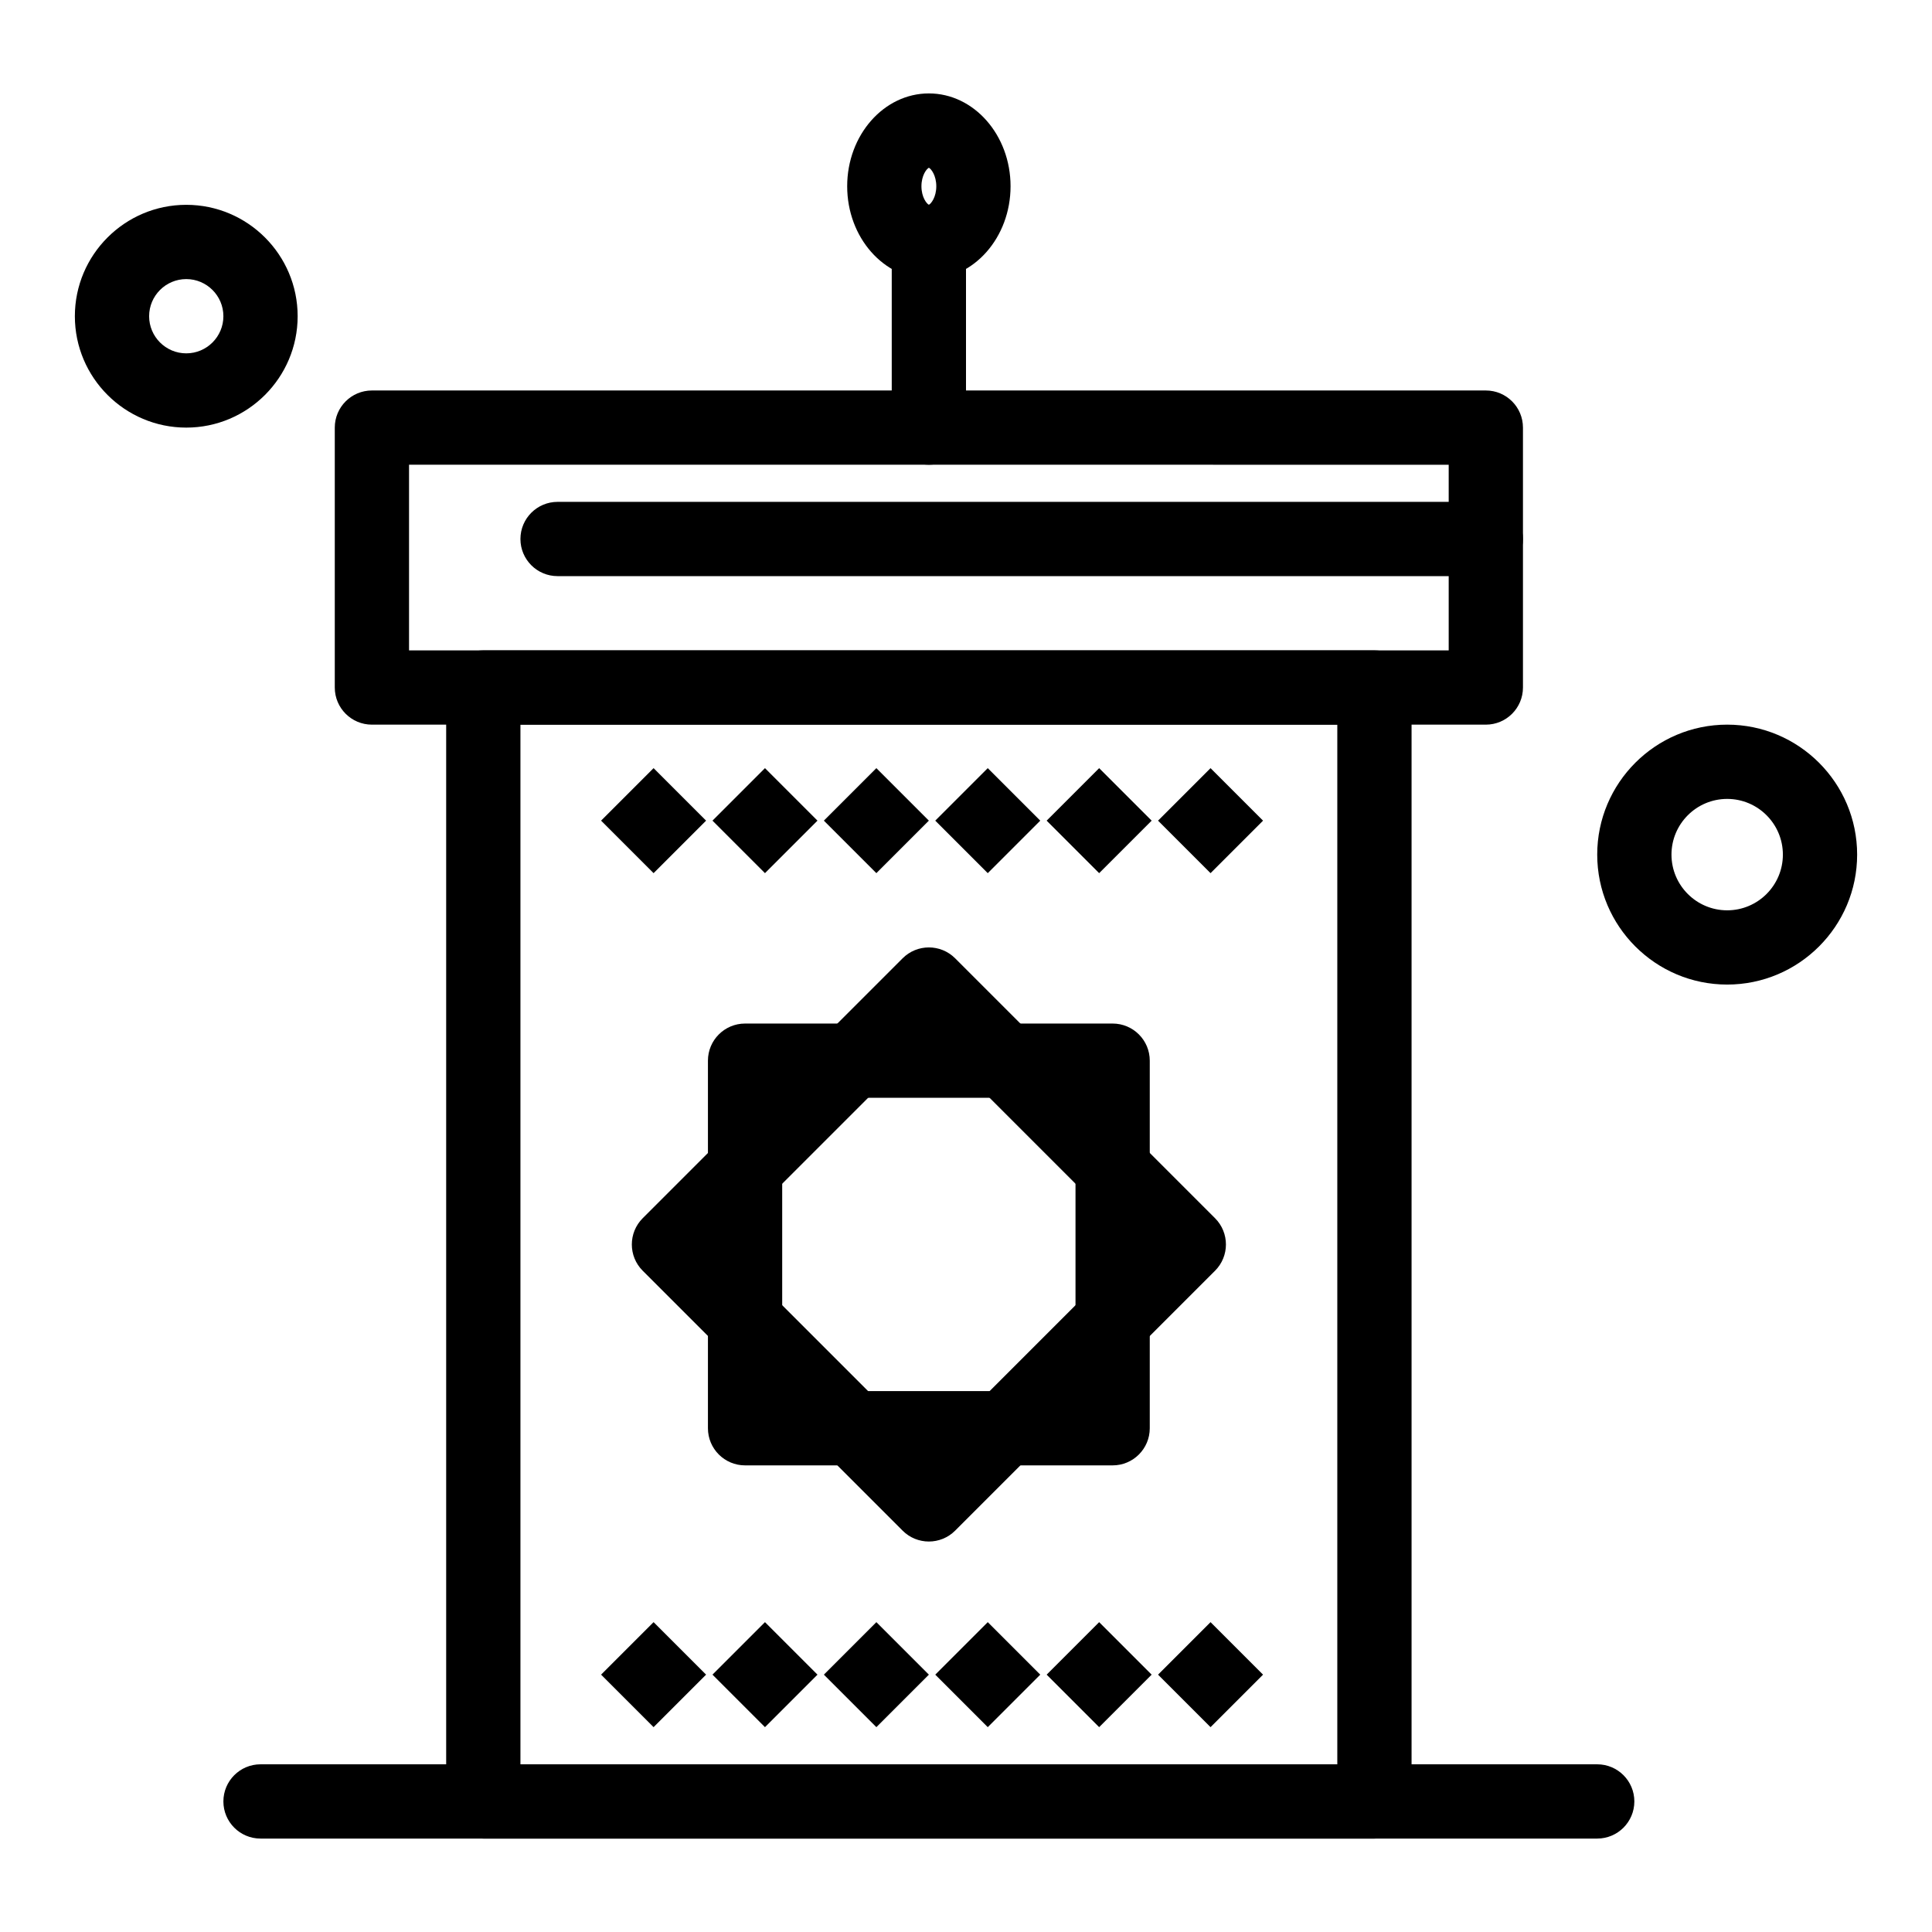
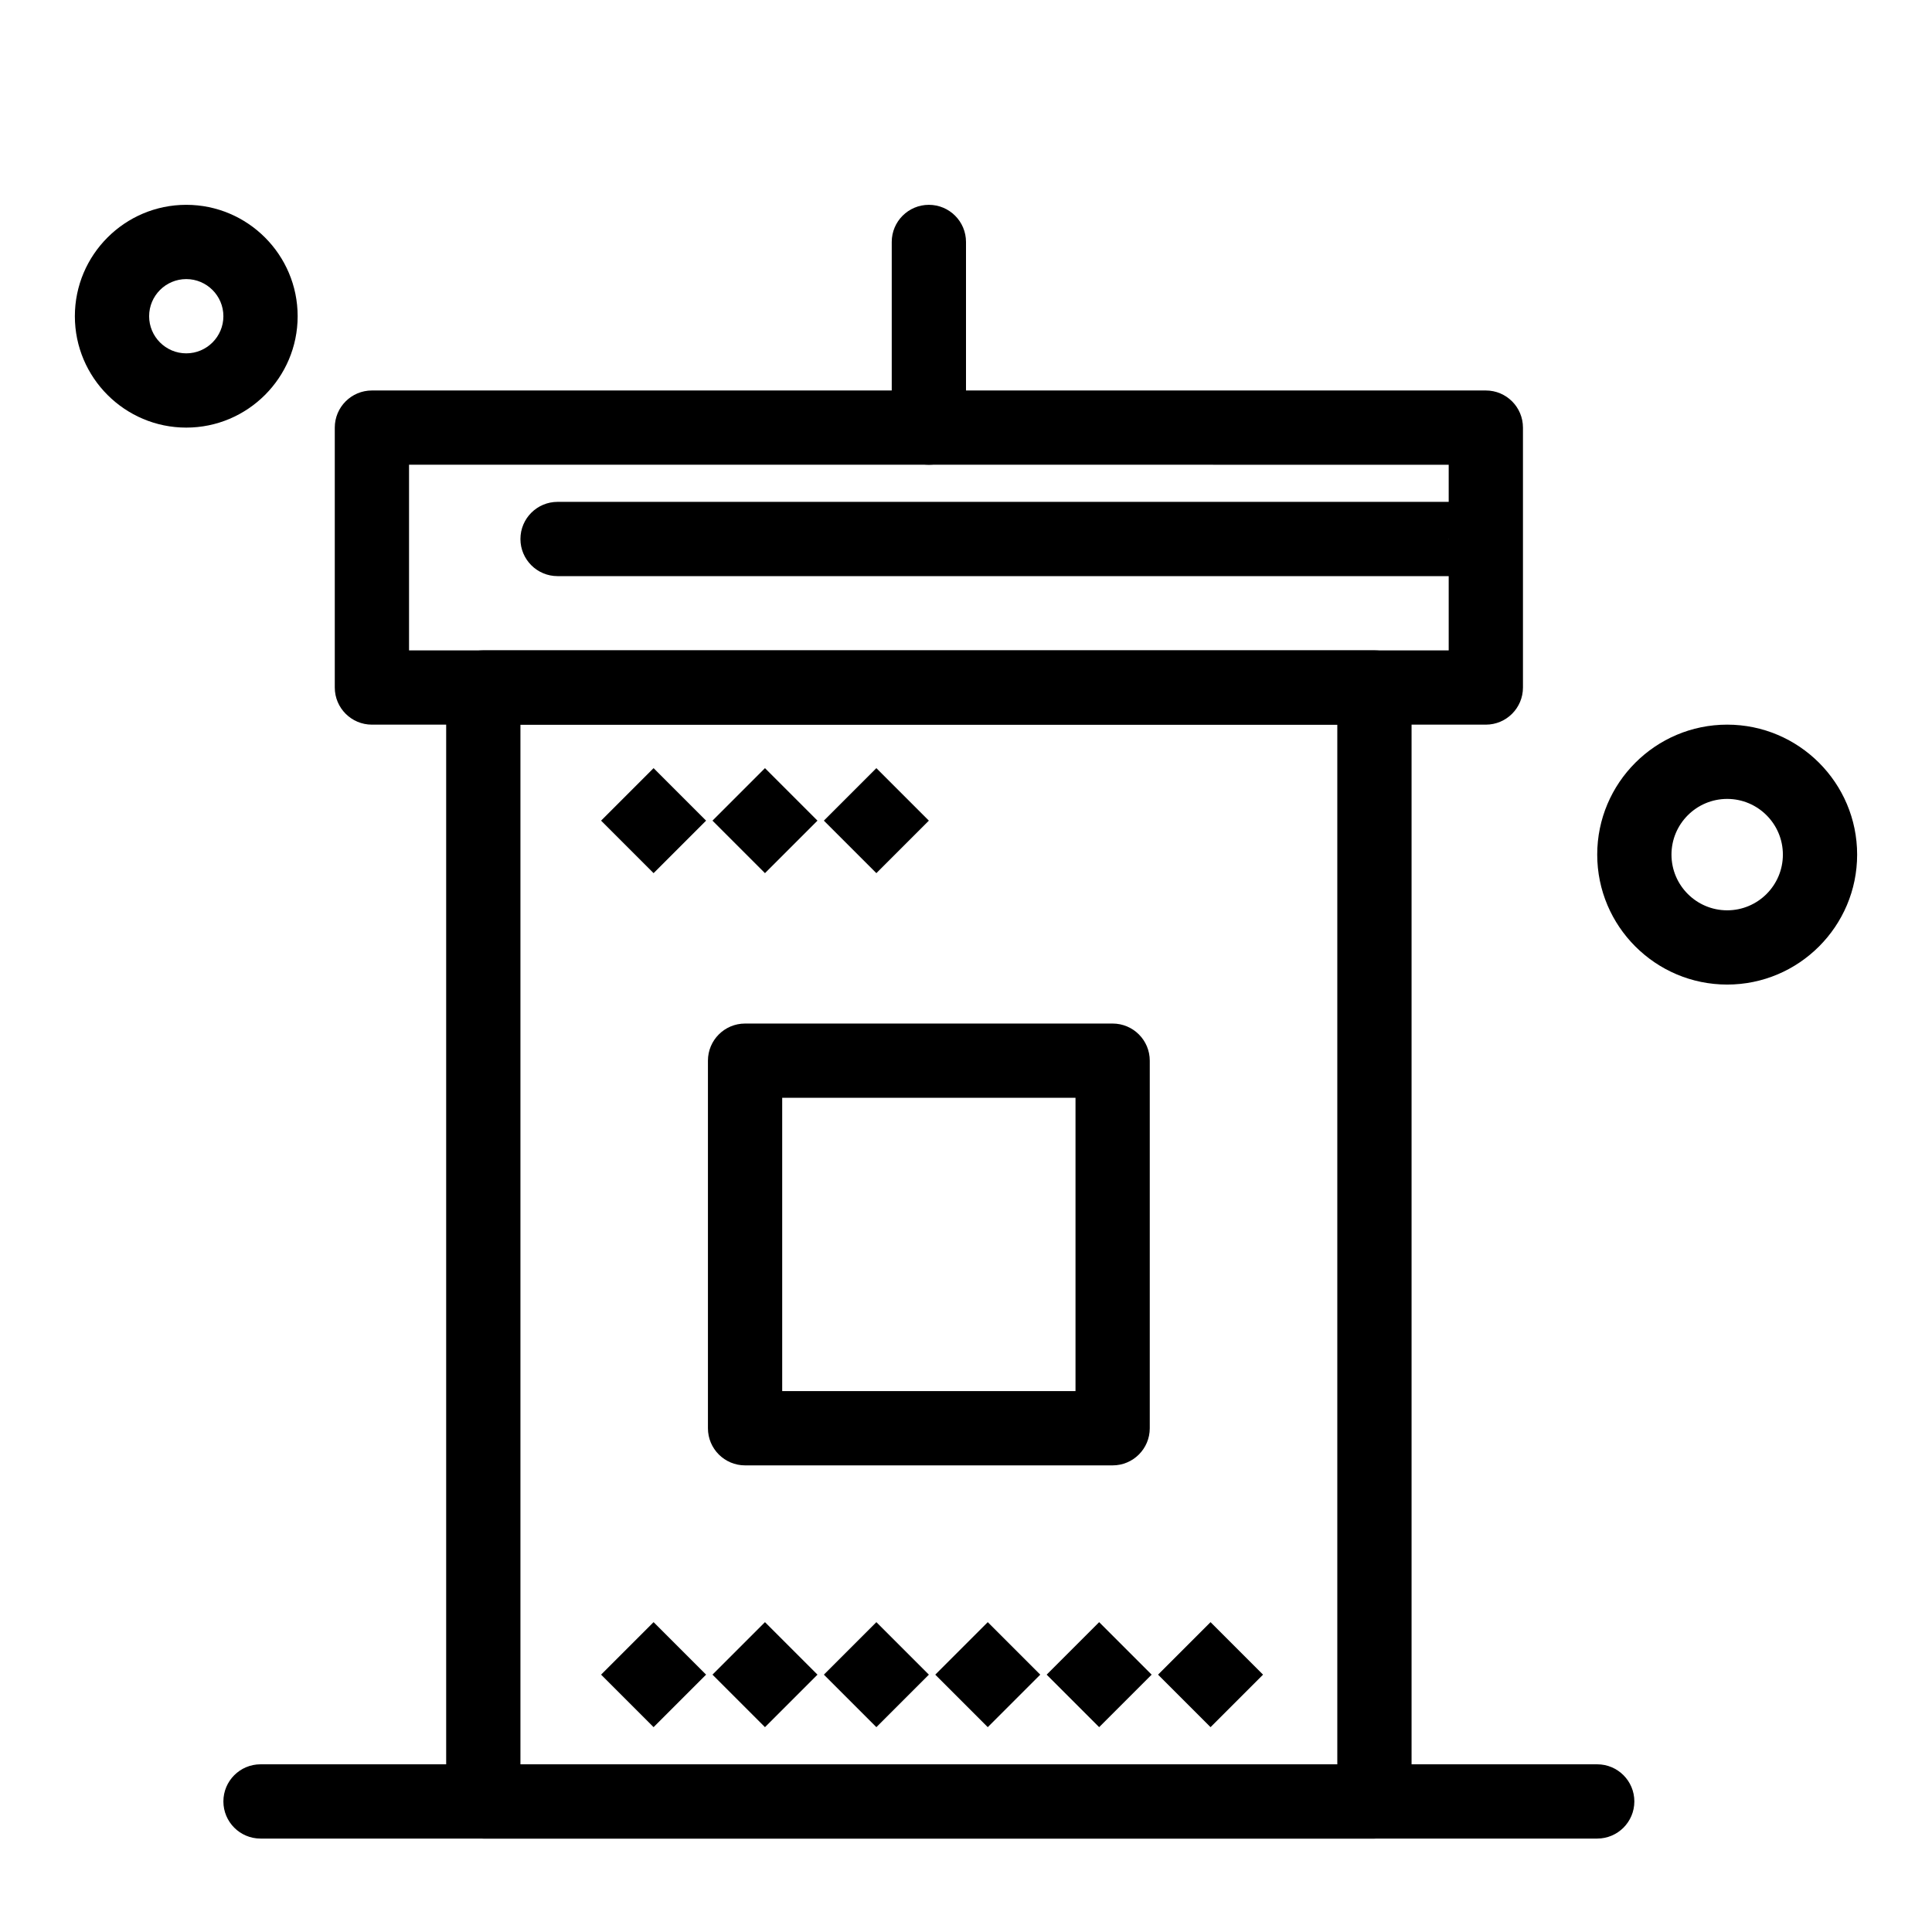
<svg xmlns="http://www.w3.org/2000/svg" fill="#000000" width="800px" height="800px" version="1.1" viewBox="144 144 512 512">
  <g>
    <path d="m508.24 631.24h-236.16c-5.434 0-9.84-4.406-9.84-9.84v-295.2c0-5.434 4.406-9.84 9.84-9.84h236.16c5.434 0 9.84 4.406 9.84 9.84v295.2c0 5.434-4.406 9.84-9.84 9.84zm-226.32-19.68h216.48v-275.52h-216.48z" />
    <path d="m537.76 336.04h-295.2c-5.434 0-9.84-4.406-9.84-9.84v-68.879c0-5.434 4.406-9.84 9.84-9.84h295.2c5.434 0 9.84 4.406 9.84 9.84v68.879c0 5.434-4.406 9.84-9.84 9.84zm-285.36-19.68h275.52v-49.199l-275.52-0.004z" />
    <path d="m390.16 267.16c-5.434 0-9.84-4.406-9.84-9.84v-49.199c0-5.434 4.406-9.84 9.84-9.84s9.84 4.406 9.84 9.84v49.199c0 5.438-4.406 9.84-9.84 9.84z" />
-     <path d="m390.16 217.96c-11.938 0-21.648-11.035-21.648-24.602 0-13.566 9.711-24.602 21.648-24.602s21.648 11.035 21.648 24.602c-0.004 13.566-9.715 24.602-21.648 24.602zm0-29.504c-0.598 0.273-1.969 2.031-1.969 4.902 0 2.875 1.371 4.629 1.969 4.902 0.598-0.273 1.969-2.031 1.969-4.902-0.004-2.871-1.371-4.629-1.969-4.902z" />
    <path d="m567.28 631.24h-354.24c-5.434 0-9.84-4.406-9.84-9.84 0-5.434 4.406-9.84 9.84-9.84h354.24c5.434 0 9.84 4.406 9.84 9.84-0.004 5.434-4.41 9.84-9.844 9.84z" />
-     <path d="m390.16 552.52c-2.519 0-5.039-0.961-6.957-2.883l-68.879-68.879c-3.844-3.844-3.844-10.074 0-13.918l68.879-68.879c3.844-3.844 10.074-3.844 13.918 0l68.879 68.879c3.844 3.844 3.844 10.074 0 13.918l-68.879 68.879c-1.926 1.922-4.445 2.883-6.961 2.883zm-54.965-78.723 54.965 54.965 54.961-54.965-54.961-54.961z" />
    <path d="m438.86 532.34h-97.41c-5.434 0-9.84-4.406-9.84-9.84v-97.41c0-5.434 4.406-9.84 9.84-9.84h97.41c5.434 0 9.84 4.406 9.84 9.84v97.41c0 5.434-4.406 9.84-9.84 9.84zm-87.57-19.68h77.73v-77.73h-77.73z" />
    <path d="m331.12 361.48-13.914 13.914-13.914-13.914 13.914-13.914z" />
    <path d="m360.64 361.48-13.914 13.914-13.914-13.914 13.914-13.914z" />
    <path d="m390.16 361.48-13.914 13.914-13.914-13.914 13.914-13.914z" />
-     <path d="m419.68 361.48-13.914 13.914-13.914-13.914 13.914-13.914z" />
-     <path d="m449.2 361.48-13.914 13.914-13.914-13.914 13.914-13.914z" />
-     <path d="m478.72 361.48-13.914 13.914-13.914-13.914 13.914-13.914z" />
    <path d="m331.12 587.8-13.914 13.914-13.914-13.914 13.914-13.914z" />
    <path d="m360.64 587.8-13.914 13.914-13.914-13.914 13.914-13.914z" />
    <path d="m390.16 587.8-13.914 13.914-13.914-13.914 13.914-13.914z" />
    <path d="m419.68 587.8-13.914 13.914-13.914-13.914 13.914-13.914z" />
    <path d="m449.2 587.8-13.914 13.914-13.914-13.914 13.914-13.914z" />
    <path d="m478.72 587.8-13.914 13.914-13.914-13.914 13.914-13.914z" />
-     <path d="m537.76 296.68h-246c-5.434 0-9.84-4.406-9.84-9.84s4.406-9.84 9.84-9.84h246c5.434 0 9.84 4.406 9.84 9.84s-4.406 9.84-9.84 9.84z" />
+     <path d="m537.76 296.68h-246c-5.434 0-9.84-4.406-9.84-9.84s4.406-9.84 9.84-9.84h246s-4.406 9.84-9.84 9.84z" />
    <path d="m193.36 257.32c-16.277 0-29.52-13.242-29.52-29.52s13.242-29.52 29.52-29.52 29.52 13.242 29.52 29.52-13.242 29.52-29.52 29.52zm0-39.359c-5.426 0-9.84 4.414-9.84 9.84s4.414 9.84 9.84 9.84 9.84-4.414 9.84-9.84-4.414-9.84-9.84-9.84z" />
    <path d="m601.72 404.92c-18.992 0-34.441-15.449-34.441-34.441 0-18.992 15.449-34.441 34.441-34.441s34.441 15.449 34.441 34.441c0 18.992-15.449 34.441-34.441 34.441zm0-49.199c-8.141 0-14.762 6.621-14.762 14.762s6.621 14.762 14.762 14.762 14.762-6.621 14.762-14.762-6.621-14.762-14.762-14.762z" />
  </g>
</svg>